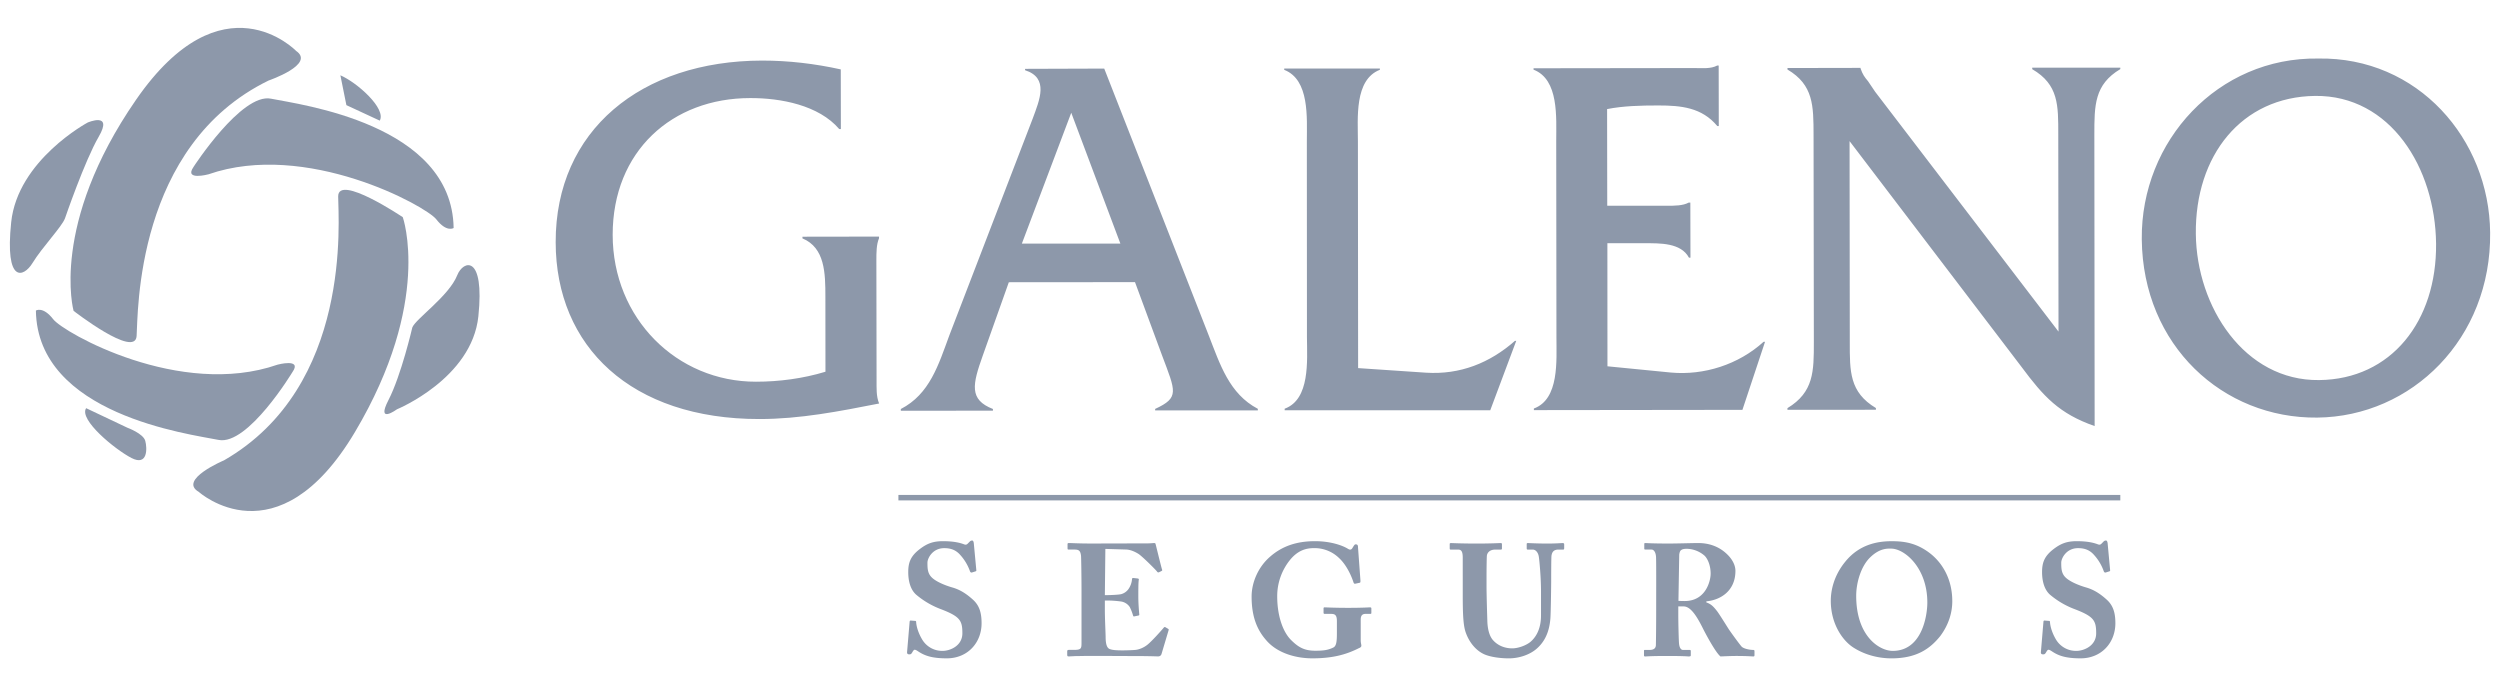
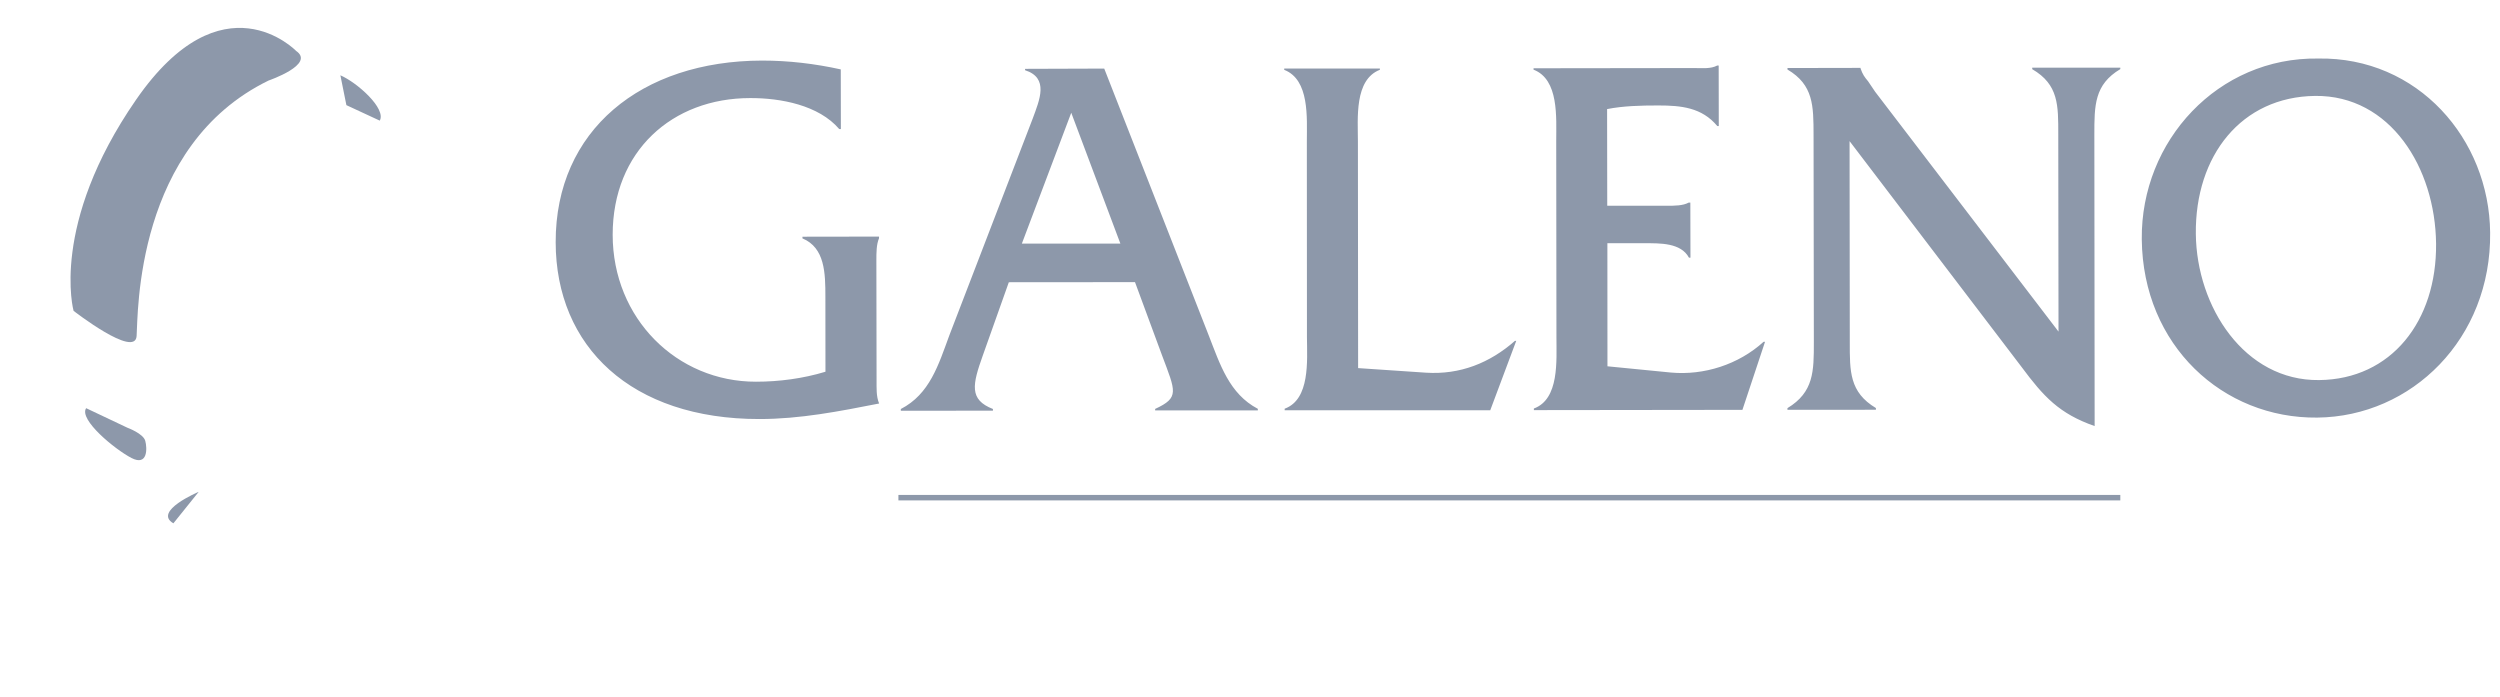
<svg xmlns="http://www.w3.org/2000/svg" width="104" height="29" fill="none">
  <path fill="#8D98AA" d="M88.205 20.588H37.374v.229h50.831zM34.98 5.37h-.067c-.854-.998-2.436-1.294-3.705-1.29-3.249 0-5.721 2.21-5.721 5.687.002 3.482 2.67 6.116 5.961 6.112.958 0 1.958-.131 2.891-.415l-.003-3.115c0-.986-.018-2.043-.954-2.432v-.07l3.185-.005v.07c-.11.26-.11.6-.11.926l.008 4.973c.003.323-.02.67.106.975-1.663.327-3.29.646-4.976.646-5.33.007-8.474-3.007-8.479-7.357-.008-4.652 3.553-7.546 8.588-7.555 1.103 0 2.187.128 3.272.367zM41.967 11.741l-1.081 3.043c-.433 1.215-.58 1.84.42 2.23v.07l-3.832.003v-.072c1.204-.62 1.565-1.834 2.02-3.068l3.465-9.01c.29-.788.687-1.694-.316-2.016v-.057l3.293-.011 4.34 11.082c.48 1.231.86 2.446 2.05 3.072v.067h-4.272v-.063c1.021-.473.853-.717.285-2.233l-1.123-3.041zm2.597-7.05-2.055 5.444h4.099zM59.326 15.504c1.417.089 2.652-.406 3.695-1.323h.054l-1.08 2.885h-8.553v-.064c1.057-.386.936-1.982.927-2.965l-.004-8.143c0-.997.12-2.576-.941-2.988V2.85h3.979v.053c-1.07.416-.914 2.02-.914 2.987l.009 9.423zM66.87 15.238l2.642.26c1.373.125 2.81-.331 3.852-1.278h.061l-.94 2.83-8.676.011v-.067c1.063-.389.939-1.994.939-2.968l-.009-8.145c0-.998.118-2.575-.944-2.983V2.84l6.66-.009c.36 0 .714.041.982-.106h.06l.004 2.52h-.06c-.643-.775-1.504-.858-2.46-.858-.724 0-1.453.018-2.126.151l.006 4.021h2.477c.339 0 .669 0 .913-.132h.067l.005 2.291h-.063c-.333-.623-1.207-.6-1.852-.6h-1.541zM76.951 14.231c0 1.21-.02 2.082 1.087 2.744v.071l-3.68.003v-.07c1.098-.666 1.098-1.533 1.098-2.741l-.012-8.63c-.003-1.21-.003-2.076-1.085-2.715V2.83l3.04-.006v.024c.088.252.165.357.313.533l.293.435 7.629 9.979-.01-8.196c0-1.213.02-2.078-1.083-2.721v-.062h3.664v.059c-1.08.643-1.08 1.51-1.08 2.725l.012 12.125c-1.478-.517-2.123-1.226-3.042-2.462l-7.153-9.392zM103.59 9.678c.05 4.41-3.262 7.654-7.194 7.694-3.917.041-7.252-2.992-7.298-7.416-.043-4.108 3.178-7.583 7.334-7.521 4.151-.074 7.122 3.351 7.158 7.243m-12.243.058c.032 3.027 2.022 6.114 5.13 6.075 3.002-.031 4.896-2.453 4.864-5.675-.033-3.158-1.905-6.18-5.031-6.146-3.065.035-5 2.48-4.963 5.746" />
  <g fill="#8D98AA">
-     <path d="M12.314 2.114S9.255-1.051 5.659 4.151c-3.597 5.2-2.598 8.78-2.598 8.78s2.56 1.99 2.622 1.048c.063-.944-.057-7.926 5.49-10.629 0 0 1.968-.675 1.14-1.236M3.583 16.98l1.72.815s.658.24.74.545c.083.305.109 1.065-.575.712-.685-.355-2.197-1.594-1.885-2.072M8.266 20.46s3.268 2.949 6.5-2.487 1.99-8.938 1.99-8.938-2.69-1.81-2.688-.865.6 7.902-4.749 10.98c0 0-1.917.807-1.053 1.31M14.16 3.132c.707.306 1.917 1.39 1.638 1.886l-1.388-.644" />
-     <path d="M8.05 6.945s1.998-3.085 3.221-2.84c1.223.247 7.536 1.051 7.6 5.38 0 0-.291.194-.72-.36-.427-.554-5.417-3.286-9.478-1.874 0 0-1.03.277-.622-.306M2.702 9.087s.822-2.4 1.405-3.4c.61-1.05-.459-.59-.459-.59S.735 6.658.465 9.247c-.27 2.59.524 2.284.88 1.706.42-.686 1.225-1.514 1.357-1.867M12.168 15.475s-1.852 3.07-3.076 2.825c-1.223-.246-7.535-1.05-7.599-5.38 0 0 .291-.193.72.36.427.555 5.271 3.302 9.333 1.89 0 0 1.03-.277.622.305M17.152 13.623s-.46 1.99-.992 3.02c-.531 1.031.355.383.355.383s3.115-1.28 3.385-3.868c.27-2.59-.63-2.338-.88-1.707-.34.862-1.736 1.819-1.868 2.172" />
+     <path d="M12.314 2.114S9.255-1.051 5.659 4.151c-3.597 5.2-2.598 8.78-2.598 8.78s2.56 1.99 2.622 1.048c.063-.944-.057-7.926 5.49-10.629 0 0 1.968-.675 1.14-1.236M3.583 16.98l1.72.815s.658.24.74.545c.083.305.109 1.065-.575.712-.685-.355-2.197-1.594-1.885-2.072M8.266 20.46c0 0-1.917.807-1.053 1.31M14.16 3.132c.707.306 1.917 1.39 1.638 1.886l-1.388-.644" />
  </g>
  <g fill="#8D98AA">
-     <path d="M38.066 25.829c.026 0 .046.007.046.052.013.206.106.49.265.746a.97.97 0 0 0 .832.45c.317 0 .826-.211.826-.733 0-.548-.106-.707-.965-1.03a3.5 3.5 0 0 1-.957-.575c-.232-.205-.33-.554-.33-.939 0-.402.098-.672.495-.97.297-.224.548-.317.951-.317.482 0 .74.079.879.132.066.026.112.013.152-.033l.086-.086a.13.13 0 0 1 .099-.04c.046 0 .06.073.065.112l.106 1.13c0 .027-.013.033-.032.04l-.146.046c-.033.013-.066 0-.086-.047a2 2 0 0 0-.41-.686c-.165-.185-.363-.278-.66-.278-.495 0-.7.43-.7.6 0 .245.007.443.171.61.172.177.548.336.872.428.318.092.575.258.846.502.257.231.363.522.363.984 0 .806-.575 1.46-1.447 1.46-.595 0-.905-.1-1.183-.284-.079-.053-.118-.073-.151-.073-.04 0-.067.047-.106.113-.04.072-.073.079-.119.079-.073 0-.1-.033-.093-.105l.106-1.256c.007-.046.027-.046.053-.046zM45.962 24.758c.303 0 .594-.02.673-.04a.55.55 0 0 0 .304-.205.84.84 0 0 0 .152-.409c0-.047.02-.06.053-.06l.178.02c.033.006.06.013.052.053-.02.112-.02.455-.02.687 0 .298.027.614.04.753.007.04-.02.047-.052.052l-.16.034c-.026.006-.038-.007-.052-.054a2 2 0 0 0-.132-.336.53.53 0 0 0-.363-.231 4.5 4.5 0 0 0-.673-.04v.396c0 .357.032.997.032 1.116 0 .343.073.462.16.502.098.04.223.06.554.06.112 0 .39-.007.528-.02.132-.013.33-.08.502-.219.172-.138.541-.547.674-.706q.038-.04.066-.02l.112.066q.038.021.026.053l-.297.997c-.02.06-.066.1-.145.1-.033 0-.178-.007-.6-.013-.43 0-1.13-.007-2.273-.007-.244 0-.43.007-.561.007-.14.006-.225.013-.284.013-.047 0-.06-.02-.06-.073v-.138q-.002-.06.067-.06h.198c.303 0 .33-.046.33-.277v-2.212c0-.549-.013-1.361-.02-1.427-.026-.212-.092-.258-.27-.258h-.258c-.027 0-.033-.02-.033-.065v-.16c0-.02.006-.046.046-.046.146 0 .377.02.978.02l2.318-.006c.106 0 .231-.014.265-.014.033 0 .046.014.053.033.026.093.244.998.27 1.063.014.034.014.047-.02.067l-.105.052c-.027.013-.06.007-.08-.026-.032-.053-.627-.648-.779-.74-.139-.086-.324-.172-.502-.179l-.871-.026zM56.606 26.648c0 .093.026.159.026.211 0 .053-.04.08-.105.106-.535.27-1.097.422-1.936.422-.687 0-1.46-.218-1.916-.753-.402-.455-.608-1.017-.608-1.816 0-.601.284-1.242.767-1.658.482-.423 1.076-.647 1.87-.647.666 0 1.162.184 1.38.323.08.046.125.033.165-.02l.066-.106c.033-.046.047-.065.086-.065.073 0 .092.045.092.118l.1 1.361c.006.08 0 .112-.026.118l-.185.04c-.04.007-.06-.006-.08-.066-.106-.323-.317-.746-.6-1.004a1.46 1.46 0 0 0-1.044-.41c-.357 0-.687.114-.998.497a2.4 2.4 0 0 0-.528 1.506c0 .78.218 1.46.574 1.817.31.31.561.448 1.01.448.344 0 .53-.026.748-.132.138-.065.151-.277.151-.62v-.476c0-.238-.066-.304-.231-.304h-.278c-.04 0-.046-.027-.046-.06v-.165c0-.027.007-.047.046-.047.06 0 .383.02.978.02.608 0 .852-.02.905-.02s.06.02.06.053v.166c0 .04-.007.052-.047.052h-.191c-.119 0-.205.047-.205.239zM60.85 23.2c0-.231-.047-.337-.186-.337h-.31c-.04 0-.046-.013-.046-.06v-.158c0-.04.006-.053.06-.053.065 0 .389.02 1.082.02.581 0 .898-.02.971-.02.053 0 .06.014.06.053v.172c0 .032-.007.046-.053.046h-.224c-.225 0-.337.126-.35.258-.007.072-.014.522-.014.858v.437c0 .35.027 1.189.033 1.4.007.304.067.6.212.786.218.264.528.37.825.37.245 0 .601-.126.78-.29.264-.239.416-.602.416-1.077v-1.017c0-.556-.066-1.282-.092-1.434-.027-.172-.132-.29-.245-.29h-.21c-.04 0-.048-.02-.048-.053v-.172c0-.032.007-.047.047-.047.066 0 .37.02.819.02.357 0 .569-.02.628-.02s.065.027.065.06v.146c0 .04-.007.065-.04.065h-.204c-.25 0-.27.186-.284.251-.013.092-.013 1.004-.013 1.097s-.013 1.248-.032 1.507c-.04.541-.219.957-.562 1.26-.29.259-.74.41-1.17.41-.31 0-.732-.046-1.01-.165-.317-.138-.607-.449-.766-.872-.112-.283-.139-.726-.139-1.591zM68.898 24.282c0-.488 0-.91-.006-1.09-.007-.218-.093-.33-.186-.33h-.264c-.032 0-.04-.02-.04-.046v-.178c0-.033.007-.047.04-.047.06 0 .264.02.984.02.37 0 .951-.02 1.222-.02.515 0 .899.186 1.169.437.238.217.377.475.377.72 0 .839-.627 1.215-1.209 1.267v.047c.205.066.311.192.436.35.087.105.45.694.502.773.04.06.396.561.528.713.08.086.33.139.483.139.046 0 .053.027.053.052v.16c0 .039-.007.059-.053.059-.053 0-.225-.02-.734-.02-.191 0-.436.013-.627.02-.198-.152-.607-.918-.72-1.143-.225-.449-.496-.938-.812-.938h-.224v.337c0 .39.02 1.13.032 1.215.013.139.066.258.165.258h.27c.048 0 .053.02.053.052v.16c0 .046-.006.059-.105.059-.007 0-.171-.02-.865-.02-.7 0-.853.02-.925.02-.052 0-.052-.02-.052-.067v-.152c0-.032 0-.052.032-.052h.199c.145 0 .264-.047.264-.211.012-.654.012-1.276.012-1.903zm.925.714c.126.007.205.007.263.007.873 0 1.077-.833 1.077-1.143 0-.304-.105-.595-.25-.74a1.16 1.16 0 0 0-.733-.29c-.112 0-.199.012-.251.06-.04.026-.06.098-.073.178zM77.133 26.958c-.47-.283-.972-.997-.972-1.962 0-.402.106-1.03.614-1.644.582-.706 1.328-.838 1.922-.838.55 0 1.057.085 1.613.52.5.398.905 1.064.905 1.976 0 .481-.153.983-.497 1.446-.428.535-.99.932-2.034.932-.455 0-1.03-.106-1.551-.43m3.044-1.895c0-1.447-.95-2.24-1.505-2.24-.132 0-.462-.032-.866.358-.39.37-.588 1.062-.588 1.604 0 1.691.971 2.292 1.519 2.292 1.223 0 1.44-1.472 1.44-2.014M85.233 25.829c.027 0 .047.007.047.052.012.206.105.49.263.746a.97.97 0 0 0 .832.45c.318 0 .826-.211.826-.733 0-.548-.105-.707-.964-1.03a3.5 3.5 0 0 1-.957-.575c-.231-.205-.33-.554-.33-.939 0-.402.099-.672.494-.97.297-.224.548-.317.95-.317.483 0 .741.079.88.132.065.026.112.013.152-.033l.085-.086a.13.13 0 0 1 .1-.04c.046 0 .06.073.066.112l.105 1.13c0 .027-.013.033-.032.04l-.146.046c-.033.013-.066 0-.086-.047a2 2 0 0 0-.41-.686c-.164-.185-.363-.278-.66-.278-.496 0-.7.43-.7.6 0 .245.007.443.171.61.172.177.55.336.873.428.316.092.574.258.845.502.257.231.363.522.363.984 0 .806-.575 1.46-1.447 1.46-.595 0-.905-.1-1.182-.284-.08-.053-.12-.073-.152-.073-.04 0-.066.047-.106.113-.04.072-.073.079-.12.079-.072 0-.099-.033-.091-.105l.106-1.256c.006-.046.026-.046.052-.046z" />
-   </g>
+     </g>
</svg>